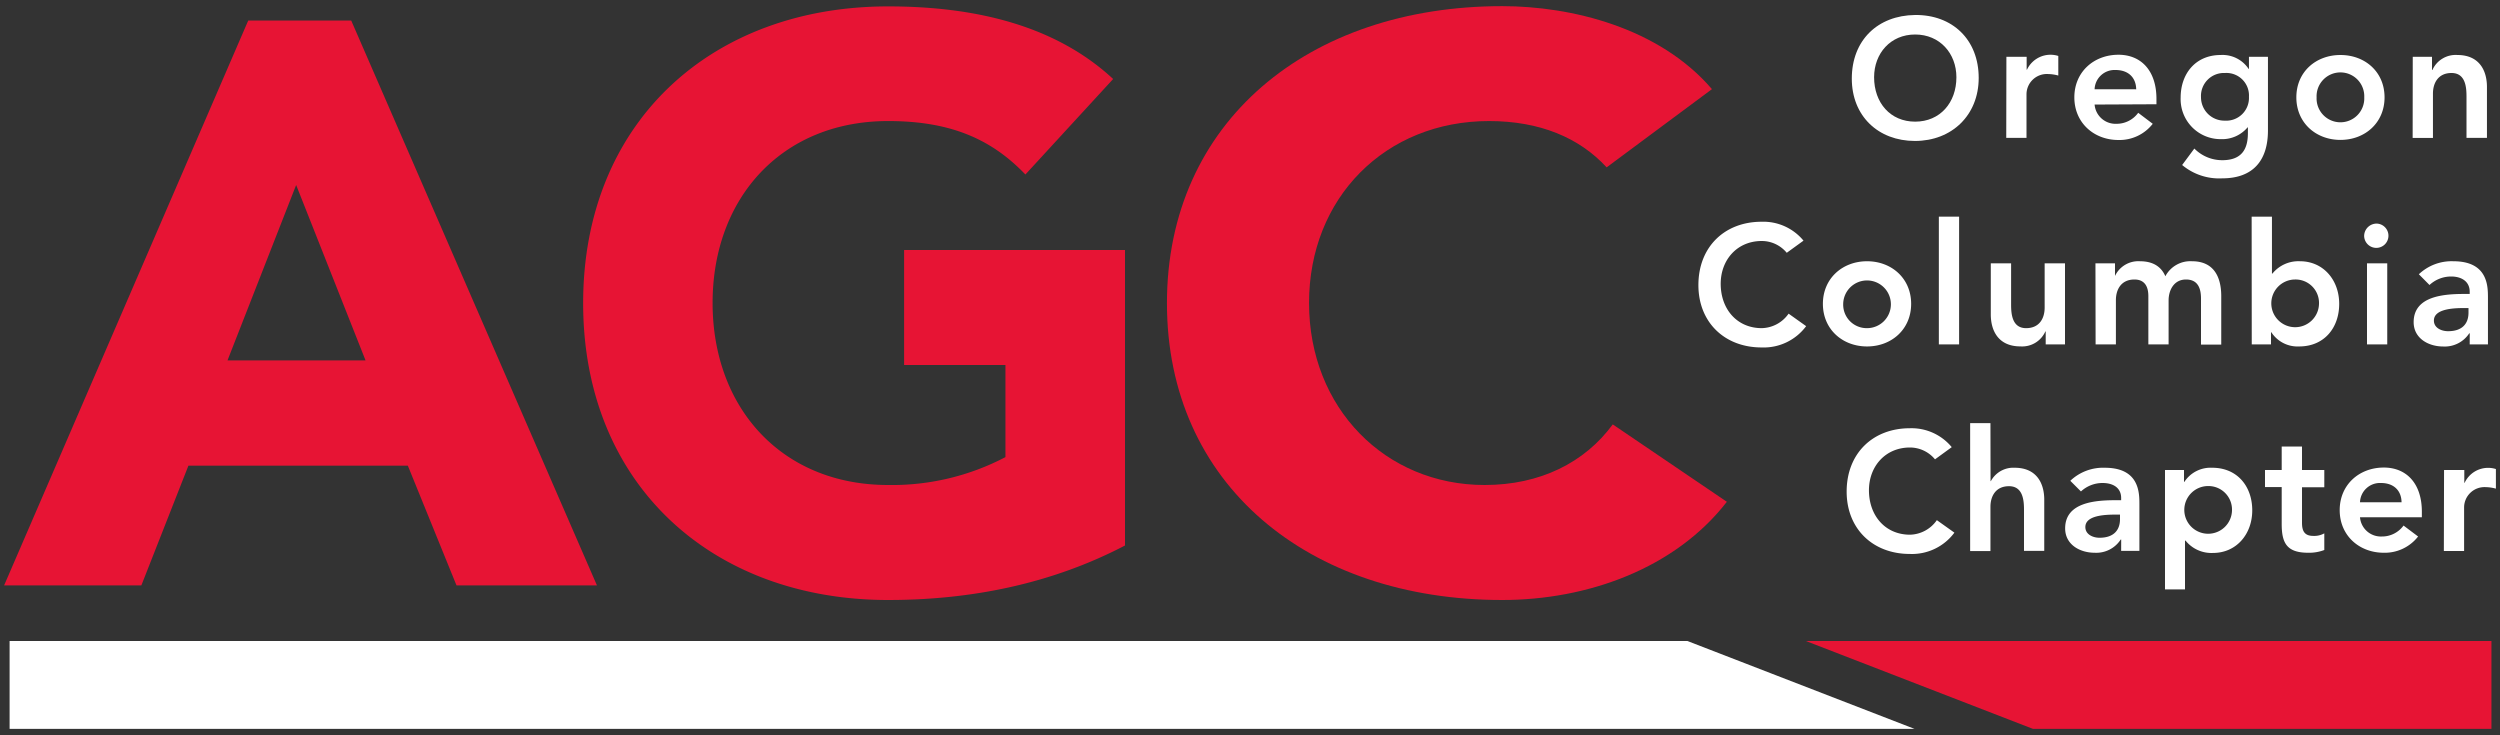
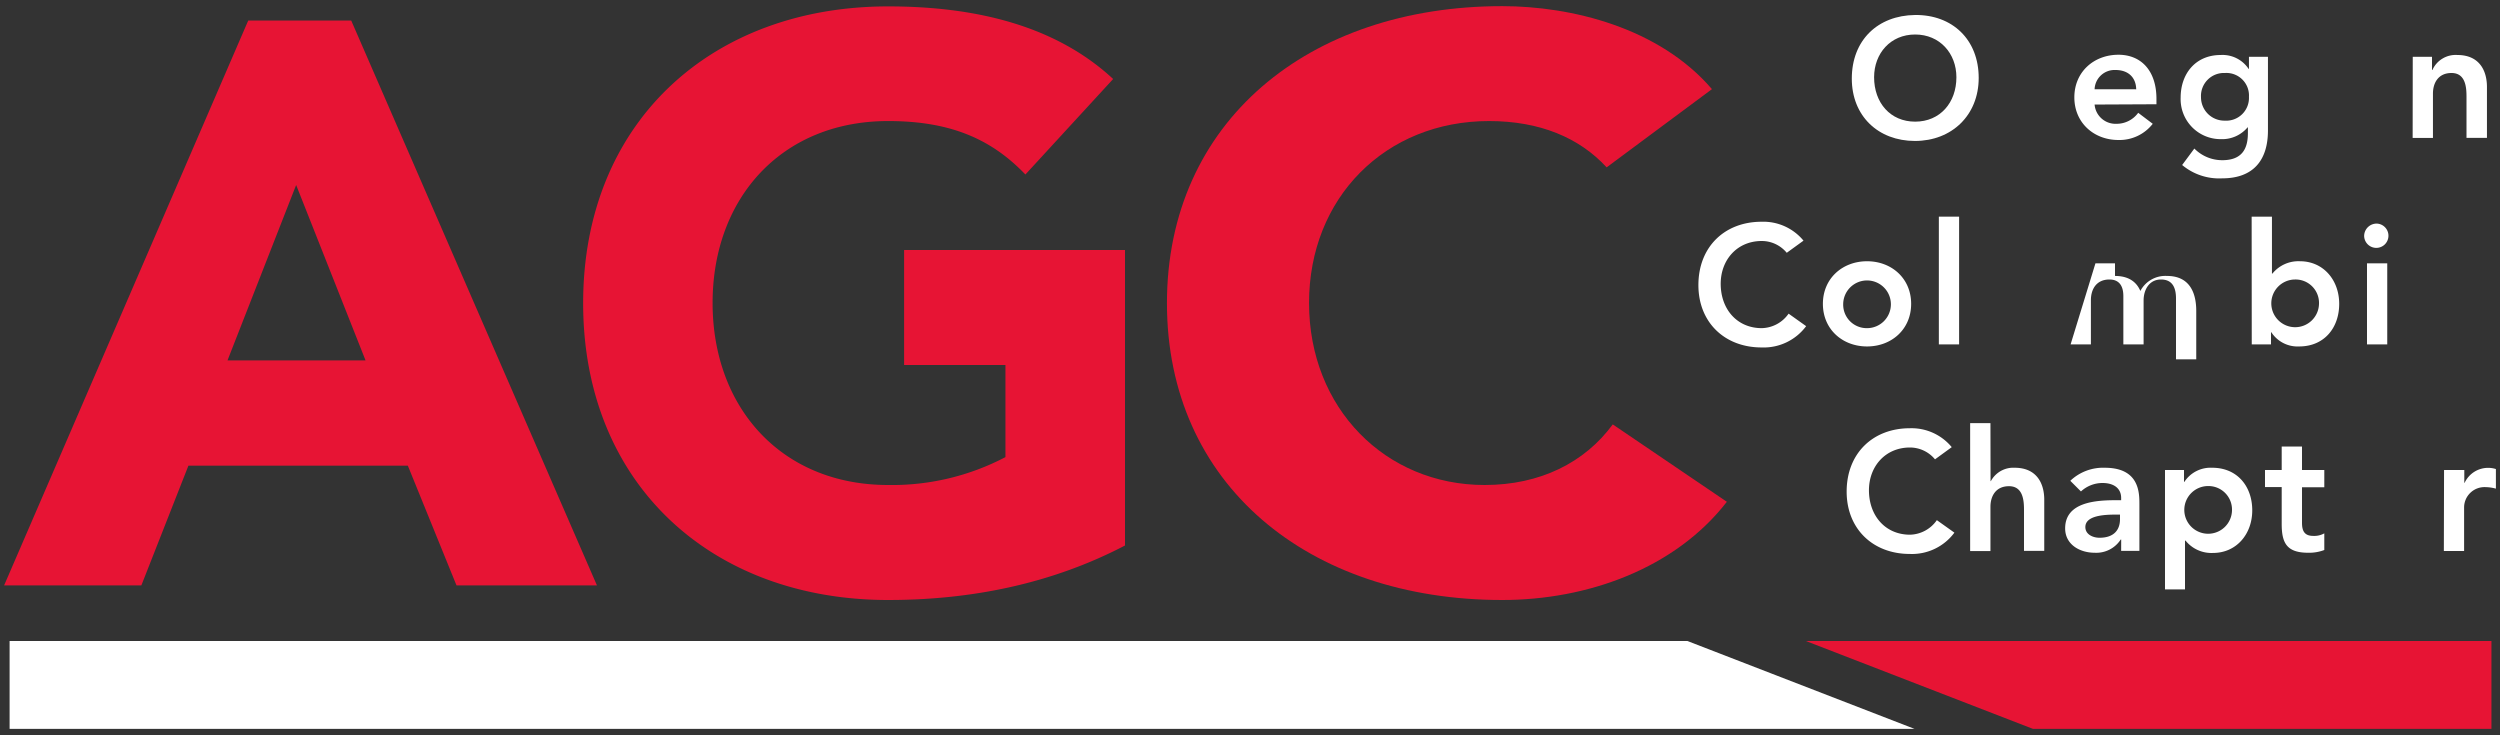
<svg xmlns="http://www.w3.org/2000/svg" id="Layer_1" data-name="Layer 1" viewBox="0 0 500 147">
  <rect x="0" y="0" width="500" height="147" fill="#333333" stroke="none" />
  <path d="M73.11,72.08H45.5L59.23,37Zm-72.29,45H28.27l9.41-23.94H81.57l9.73,23.94h28.09L70.24,4.1H49.65Z" style="fill:#e71434" />
  <path d="M225,109.1C210.34,116.76,194.23,120,177.63,120c-35.27,0-61-23.14-61-59.36s25.69-59.36,61-59.36c17.87,0,33.67,4,45,14.52L205.08,34.9c-6.71-7-14.84-10.69-27.45-10.69-21.22,0-35.11,15.32-35.11,36.38S156.41,97,177.63,97a48.8,48.8,0,0,0,23.46-5.58V73H180.82v-23H225Z" style="fill:#e71434" />
  <path d="M321.33,33.47c-5.44-5.91-13.34-9.26-23.52-9.26-20.72,0-36,15.32-36,36.38S277.09,97,296.93,97c11.06,0,20-4.46,25.62-12.12l22.82,15.48C335,113.73,317.47,120,300.44,120c-38.79,0-67.05-23.14-67.05-59.36S261.65,1.23,300.44,1.23c13.86,0,31.42,4.31,41.95,16.6Z" style="fill:#e71434" />
  <path d="M361.17,128.2H498.29v17.57H406.58Z" style="fill:#e71434" />
  <path d="M382.89,145.77H1.92V128.2H337.48Z" style="fill:#fff" />
  <path d="M374.82,15.45c0-4.77,3.28-8.55,8.21-8.55s8.25,3.78,8.25,8.55c0,5.1-3.28,8.88-8.25,8.88S374.82,20.55,374.82,15.45Zm-4.46.27c0,7.47,5.27,12.47,12.63,12.47s12.75-5.14,12.75-12.61C395.74,7.91,390.46,2.91,383,3S370.36,8.05,370.36,15.72Z" style="fill:#fff" />
-   <path d="M401.28,11.36h4.05v2.57h.07a5.19,5.19,0,0,1,6.26-2.74v3.92a8.19,8.19,0,0,0-2-.3,4.07,4.07,0,0,0-4.36,4.08v8.69h-4.05Z" style="fill:#fff" />
  <path d="M418.92,17.85A4,4,0,0,1,423.11,14c2.54,0,4.09,1.49,4.13,3.86Zm12.37,3V19.77c0-5.64-3.07-8.82-7.6-8.82-4.9,0-8.82,3.42-8.82,8.52S418.79,28,423.69,28a8.44,8.44,0,0,0,6.86-3.24l-2.91-2.2a5.33,5.33,0,0,1-4.36,2.2,4.2,4.2,0,0,1-4.36-3.85Z" style="fill:#fff" />
  <path d="M445,14.6a4.51,4.51,0,0,1,4.79,4.77,4.55,4.55,0,0,1-4.83,4.76,4.68,4.68,0,0,1-4.76-4.7A4.59,4.59,0,0,1,445,14.6Zm4.79-3.24v2.43h-.06A6.26,6.26,0,0,0,444.13,11c-5,0-8,3.72-8,8.52a8,8,0,0,0,8.08,8.31,6.64,6.64,0,0,0,5.31-2.36h.06V26.6c0,3.21-1.21,5.44-5.14,5.44a7.84,7.84,0,0,1-5.57-2.33L436.43,33a11.51,11.51,0,0,0,8,2.67c6.32,0,9.16-3.72,9.16-9.57V11.36Z" style="fill:#fff" />
-   <path d="M463.32,19.47a4.77,4.77,0,1,1,9.53,0,4.77,4.77,0,1,1-9.53,0Zm-4.05,0c0,5.1,3.92,8.51,8.82,8.51s8.82-3.41,8.82-8.51S473,11,468.09,11,459.27,14.37,459.27,19.47Z" style="fill:#fff" />
  <path d="M482.55,11.36h3.85V14h.08a5.08,5.08,0,0,1,5-3c4.36,0,5.91,3.08,5.91,6.39V27.58H493.3V19.37c0-1.79-.13-4.77-3-4.77-2.66,0-3.71,2-3.71,4.12v8.86h-4.06Z" style="fill:#fff" />
  <path d="M357.35,50.56a6.48,6.48,0,0,0-5-2.36c-4.93,0-8.21,3.78-8.21,8.55,0,5.1,3.28,8.88,8.21,8.88a6.72,6.72,0,0,0,5.37-2.9l3.51,2.5a10.57,10.57,0,0,1-8.92,4.26c-7.36,0-12.63-5-12.63-12.47,0-7.67,5.27-12.67,12.63-12.67a10.4,10.4,0,0,1,8.39,3.78Z" style="fill:#fff" />
  <path d="M368.64,60.77a4.77,4.77,0,1,1,4.77,4.86A4.7,4.7,0,0,1,368.64,60.77Zm-4.06,0c0,5.1,3.93,8.52,8.83,8.52s8.82-3.42,8.82-8.52-3.92-8.52-8.82-8.52S364.58,55.67,364.58,60.77Z" style="fill:#fff" />
  <path d="M387.77,43.33h4.05V68.88h-4.05Z" style="fill:#fff" />
-   <path d="M413,68.88h-3.86v-2.6h-.06a5.09,5.09,0,0,1-5,3c-4.36,0-5.92-3.08-5.92-6.39V52.66h4.06v8.21c0,1.79.14,4.76,3,4.76,2.66,0,3.71-1.95,3.71-4.12V52.66H413Z" style="fill:#fff" />
-   <path d="M419.09,52.66H423v2.53H423a5.16,5.16,0,0,1,5-2.94c2.5,0,4.22,1,5.07,3a5.65,5.65,0,0,1,5.34-3c4.32,0,5.84,3.08,5.84,7v9.67h-4.05V59.69c0-2-.61-3.79-3-3.79s-3.48,2.1-3.48,4.19v8.79h-4.05V59.21c0-2-.82-3.31-2.78-3.31-2.66,0-3.71,2-3.71,4.13v8.85h-4.06Z" style="fill:#fff" />
+   <path d="M419.09,52.66H423v2.53H423c2.5,0,4.22,1,5.07,3a5.65,5.65,0,0,1,5.34-3c4.32,0,5.84,3.08,5.84,7v9.67h-4.05V59.69c0-2-.61-3.79-3-3.79s-3.48,2.1-3.48,4.19v8.79h-4.05V59.21c0-2-.82-3.31-2.78-3.31-2.66,0-3.71,2-3.71,4.13v8.85h-4.06Z" style="fill:#fff" />
  <path d="M463.8,60.77A4.77,4.77,0,1,1,459,55.9,4.69,4.69,0,0,1,463.8,60.77Zm-13.45,8.11h3.85V66.45h.07a6.24,6.24,0,0,0,5.57,2.84c5,0,8-3.72,8-8.52s-3.21-8.52-7.84-8.52a6.69,6.69,0,0,0-5.52,2.47h-.09V43.33h-4.06Z" style="fill:#fff" />
  <path d="M473.4,52.66h4.05V68.88H473.4Zm2-7.94a2.43,2.43,0,1,1-2.57,2.43A2.5,2.5,0,0,1,475.39,44.72Z" style="fill:#fff" />
-   <path d="M493.7,62.53c0,2.26-1.31,3.71-4.08,3.71-1.32,0-2.84-.64-2.84-2.13,0-2.33,3.85-2.5,6.08-2.5h.84Zm.24,6.35h3.65V59.55c0-2.29,0-7.3-6.92-7.3a9.52,9.52,0,0,0-6.9,2.6L485.9,57a6.36,6.36,0,0,1,4.32-1.7c2.17,0,3.72,1.05,3.72,3.05v.44h-1c-4.06,0-10.21.37-10.21,5.64,0,3.21,2.91,4.87,5.92,4.87a5.84,5.84,0,0,0,5.2-2.64h.1Z" style="fill:#fff" />
  <path d="M387,91.87a6.51,6.51,0,0,0-5-2.37c-4.93,0-8.21,3.78-8.21,8.55,0,5.1,3.28,8.89,8.21,8.89a6.73,6.73,0,0,0,5.37-2.91l3.51,2.5a10.56,10.56,0,0,1-8.92,4.26c-7.36,0-12.63-5-12.63-12.47,0-7.67,5.27-12.67,12.63-12.67a10.43,10.43,0,0,1,8.39,3.78Z" style="fill:#fff" />
  <path d="M398.11,96.23h.06a5.09,5.09,0,0,1,4.77-2.68c4.36,0,5.91,3.08,5.91,6.39v10.24H404.8V102c0-1.79-.14-4.76-3-4.76-2.66,0-3.71,2-3.71,4.12v8.85h-4.06V84.63h4.06Z" style="fill:#fff" />
  <path d="M424,103.83c0,2.26-1.32,3.72-4.09,3.72-1.32,0-2.84-.65-2.84-2.14,0-2.33,3.85-2.49,6.08-2.49H424Zm.23,6.35h3.65v-9.33c0-2.29,0-7.3-6.92-7.3a9.51,9.51,0,0,0-6.9,2.61l2.13,2.13a6.36,6.36,0,0,1,4.33-1.69c2.16,0,3.71,1,3.71,3v.44h-1c-4.06,0-10.2.37-10.2,5.64,0,3.21,2.9,4.87,5.91,4.87a5.82,5.82,0,0,0,5.2-2.64h.1Z" style="fill:#fff" />
  <path d="M446.4,102.07a4.77,4.77,0,1,1-4.77-4.86A4.71,4.71,0,0,1,446.4,102.07ZM433,117.88H437v-9.76h.11a6.64,6.64,0,0,0,5.5,2.47c4.63,0,7.84-3.72,7.84-8.52s-3-8.52-8-8.52a6.28,6.28,0,0,0-5.59,2.84h-.06V94H433Z" style="fill:#fff" />
  <path d="M453,97.41V94h3.34v-4.7h4.06V94h4.46v3.45h-4.46v7.09c0,1.63.47,2.64,2.26,2.64a4.12,4.12,0,0,0,2.2-.51V110a8.48,8.48,0,0,1-3.21.55c-4.29,0-5.31-1.93-5.31-5.75V97.41Z" style="fill:#fff" />
-   <path d="M472,100.45a4,4,0,0,1,4.19-3.85c2.53,0,4.09,1.48,4.12,3.85Zm12.37,3v-1.12c0-5.64-3.08-8.82-7.61-8.82-4.9,0-8.82,3.42-8.82,8.52s3.92,8.52,8.82,8.52a8.45,8.45,0,0,0,6.86-3.25l-2.91-2.19a5.32,5.32,0,0,1-4.36,2.19,4.19,4.19,0,0,1-4.35-3.85Z" style="fill:#fff" />
  <path d="M488.81,94h4.05v2.57h.06a5.18,5.18,0,0,1,4.81-3,5,5,0,0,1,1.45.24v3.92a8,8,0,0,0-2-.3,4.08,4.08,0,0,0-4.36,4.09v8.68h-4.05Z" style="fill:#fff" />
</svg>